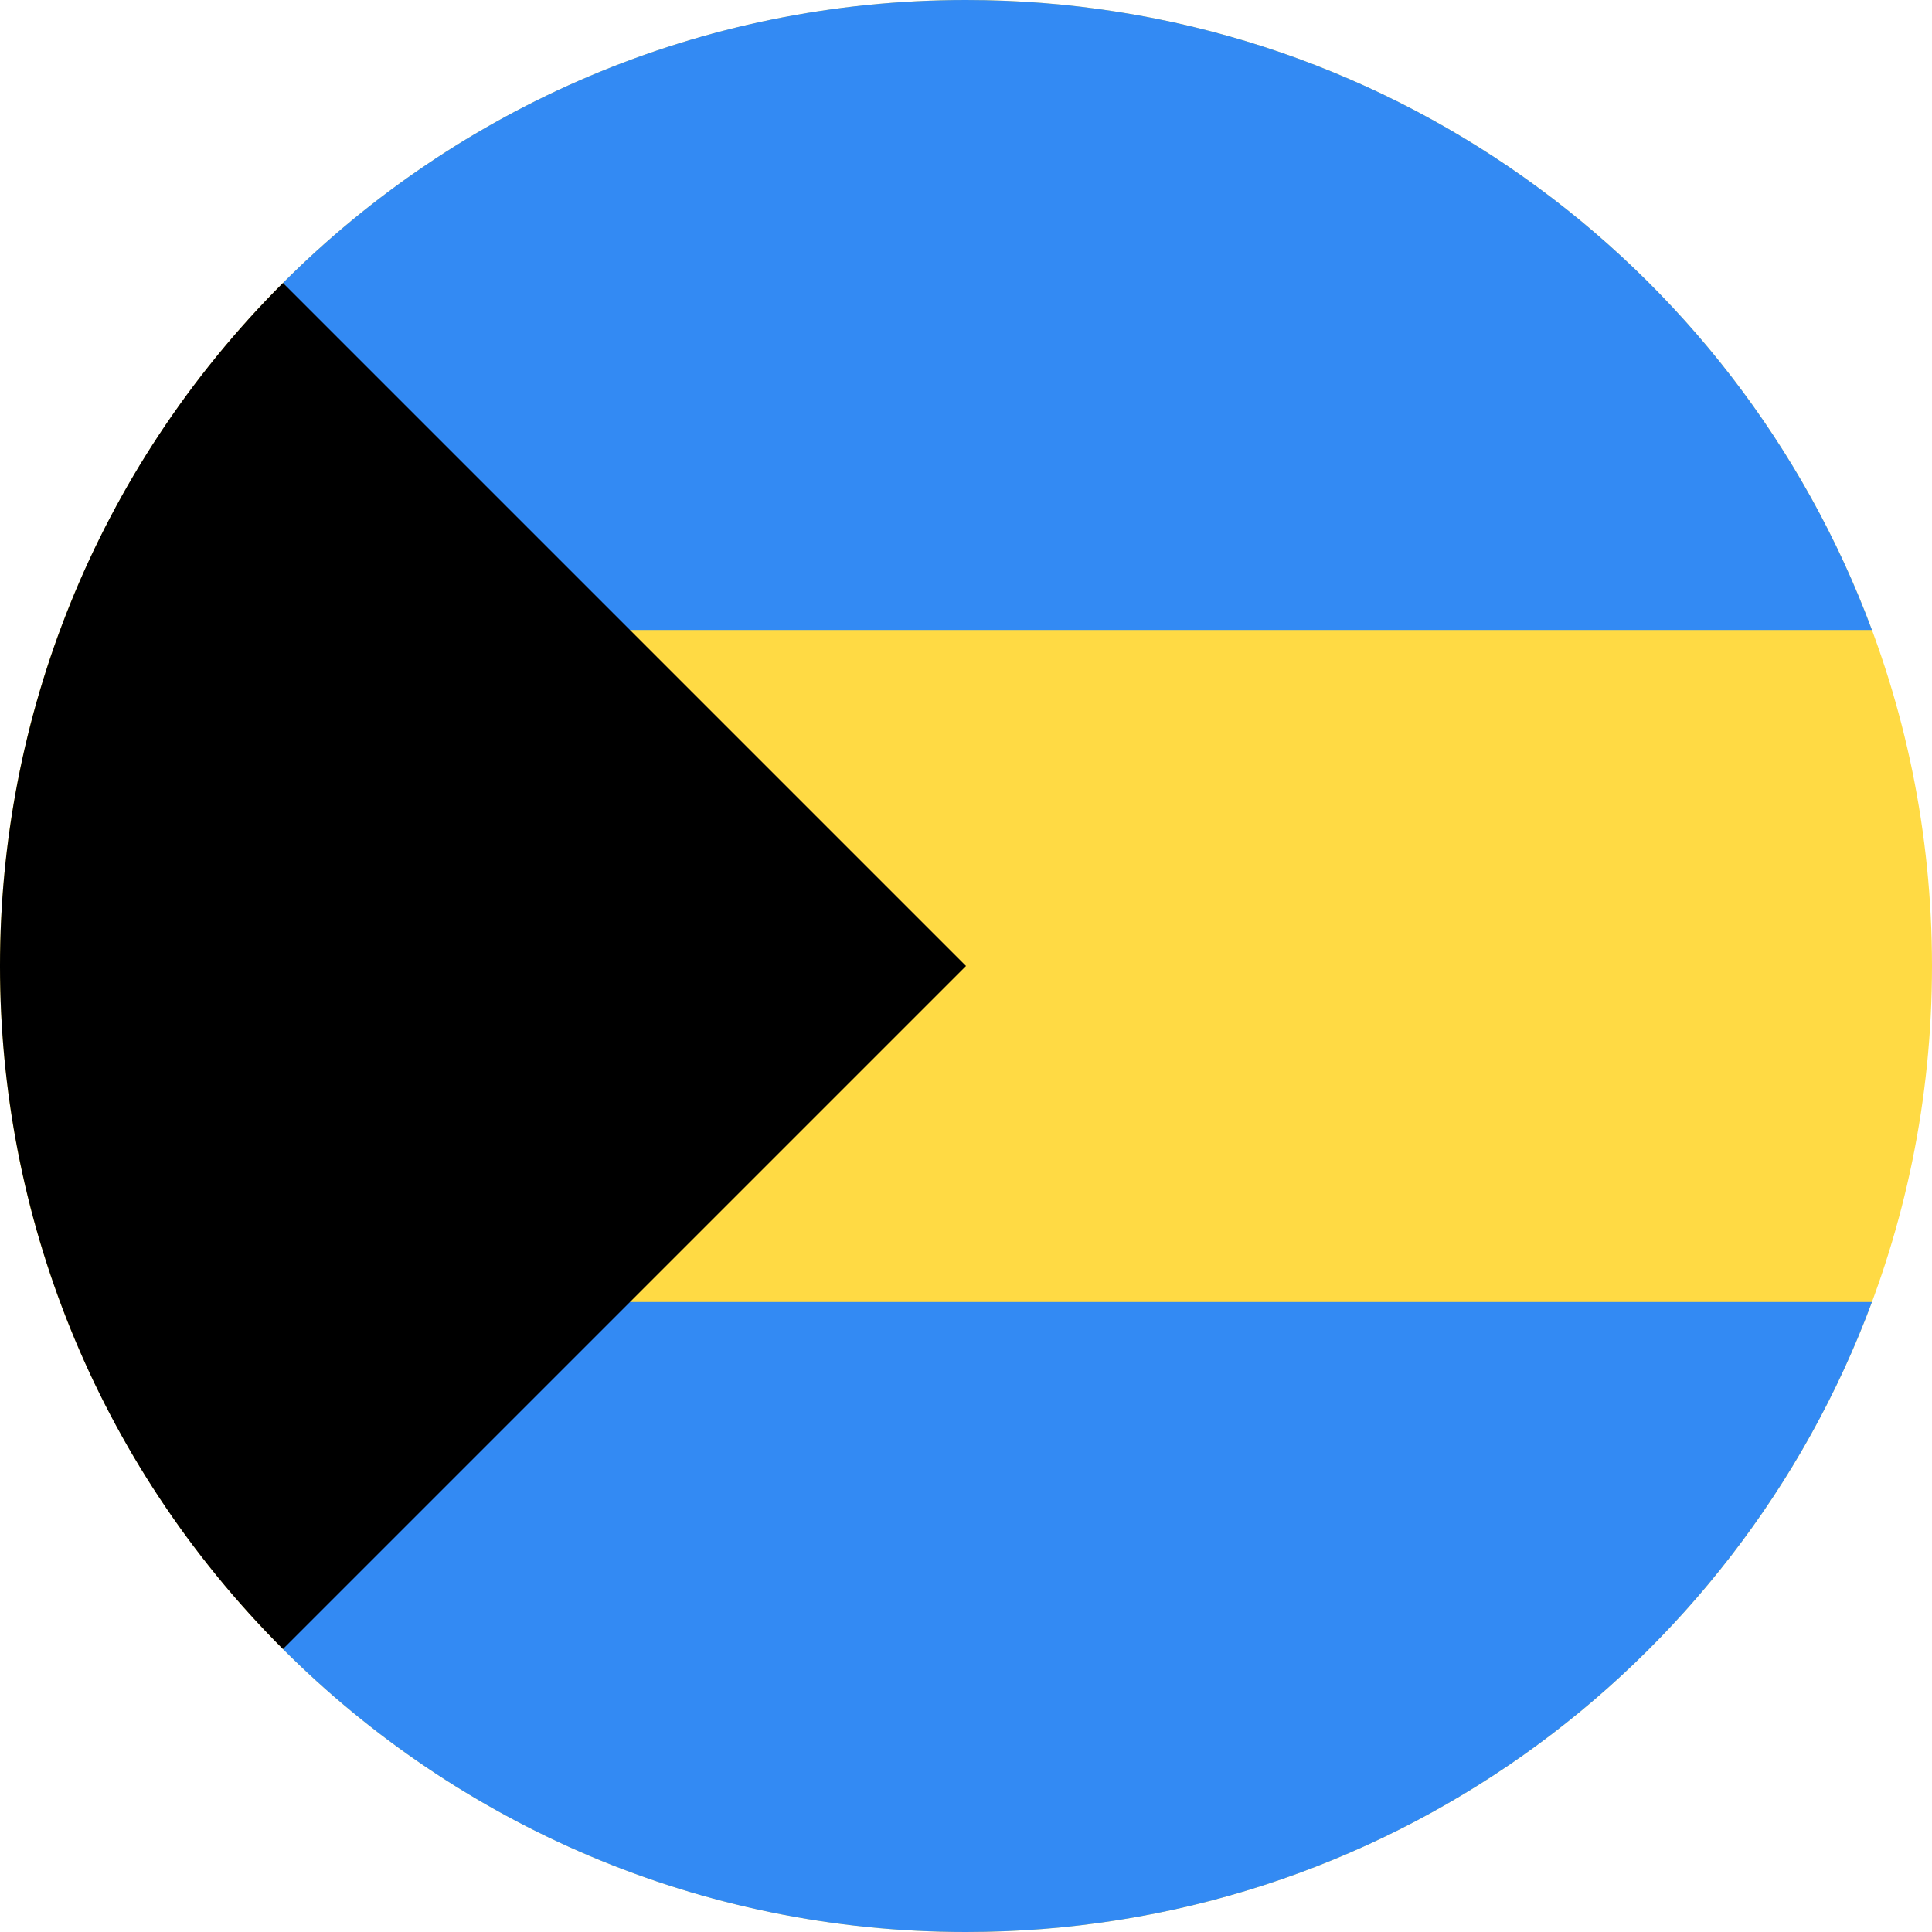
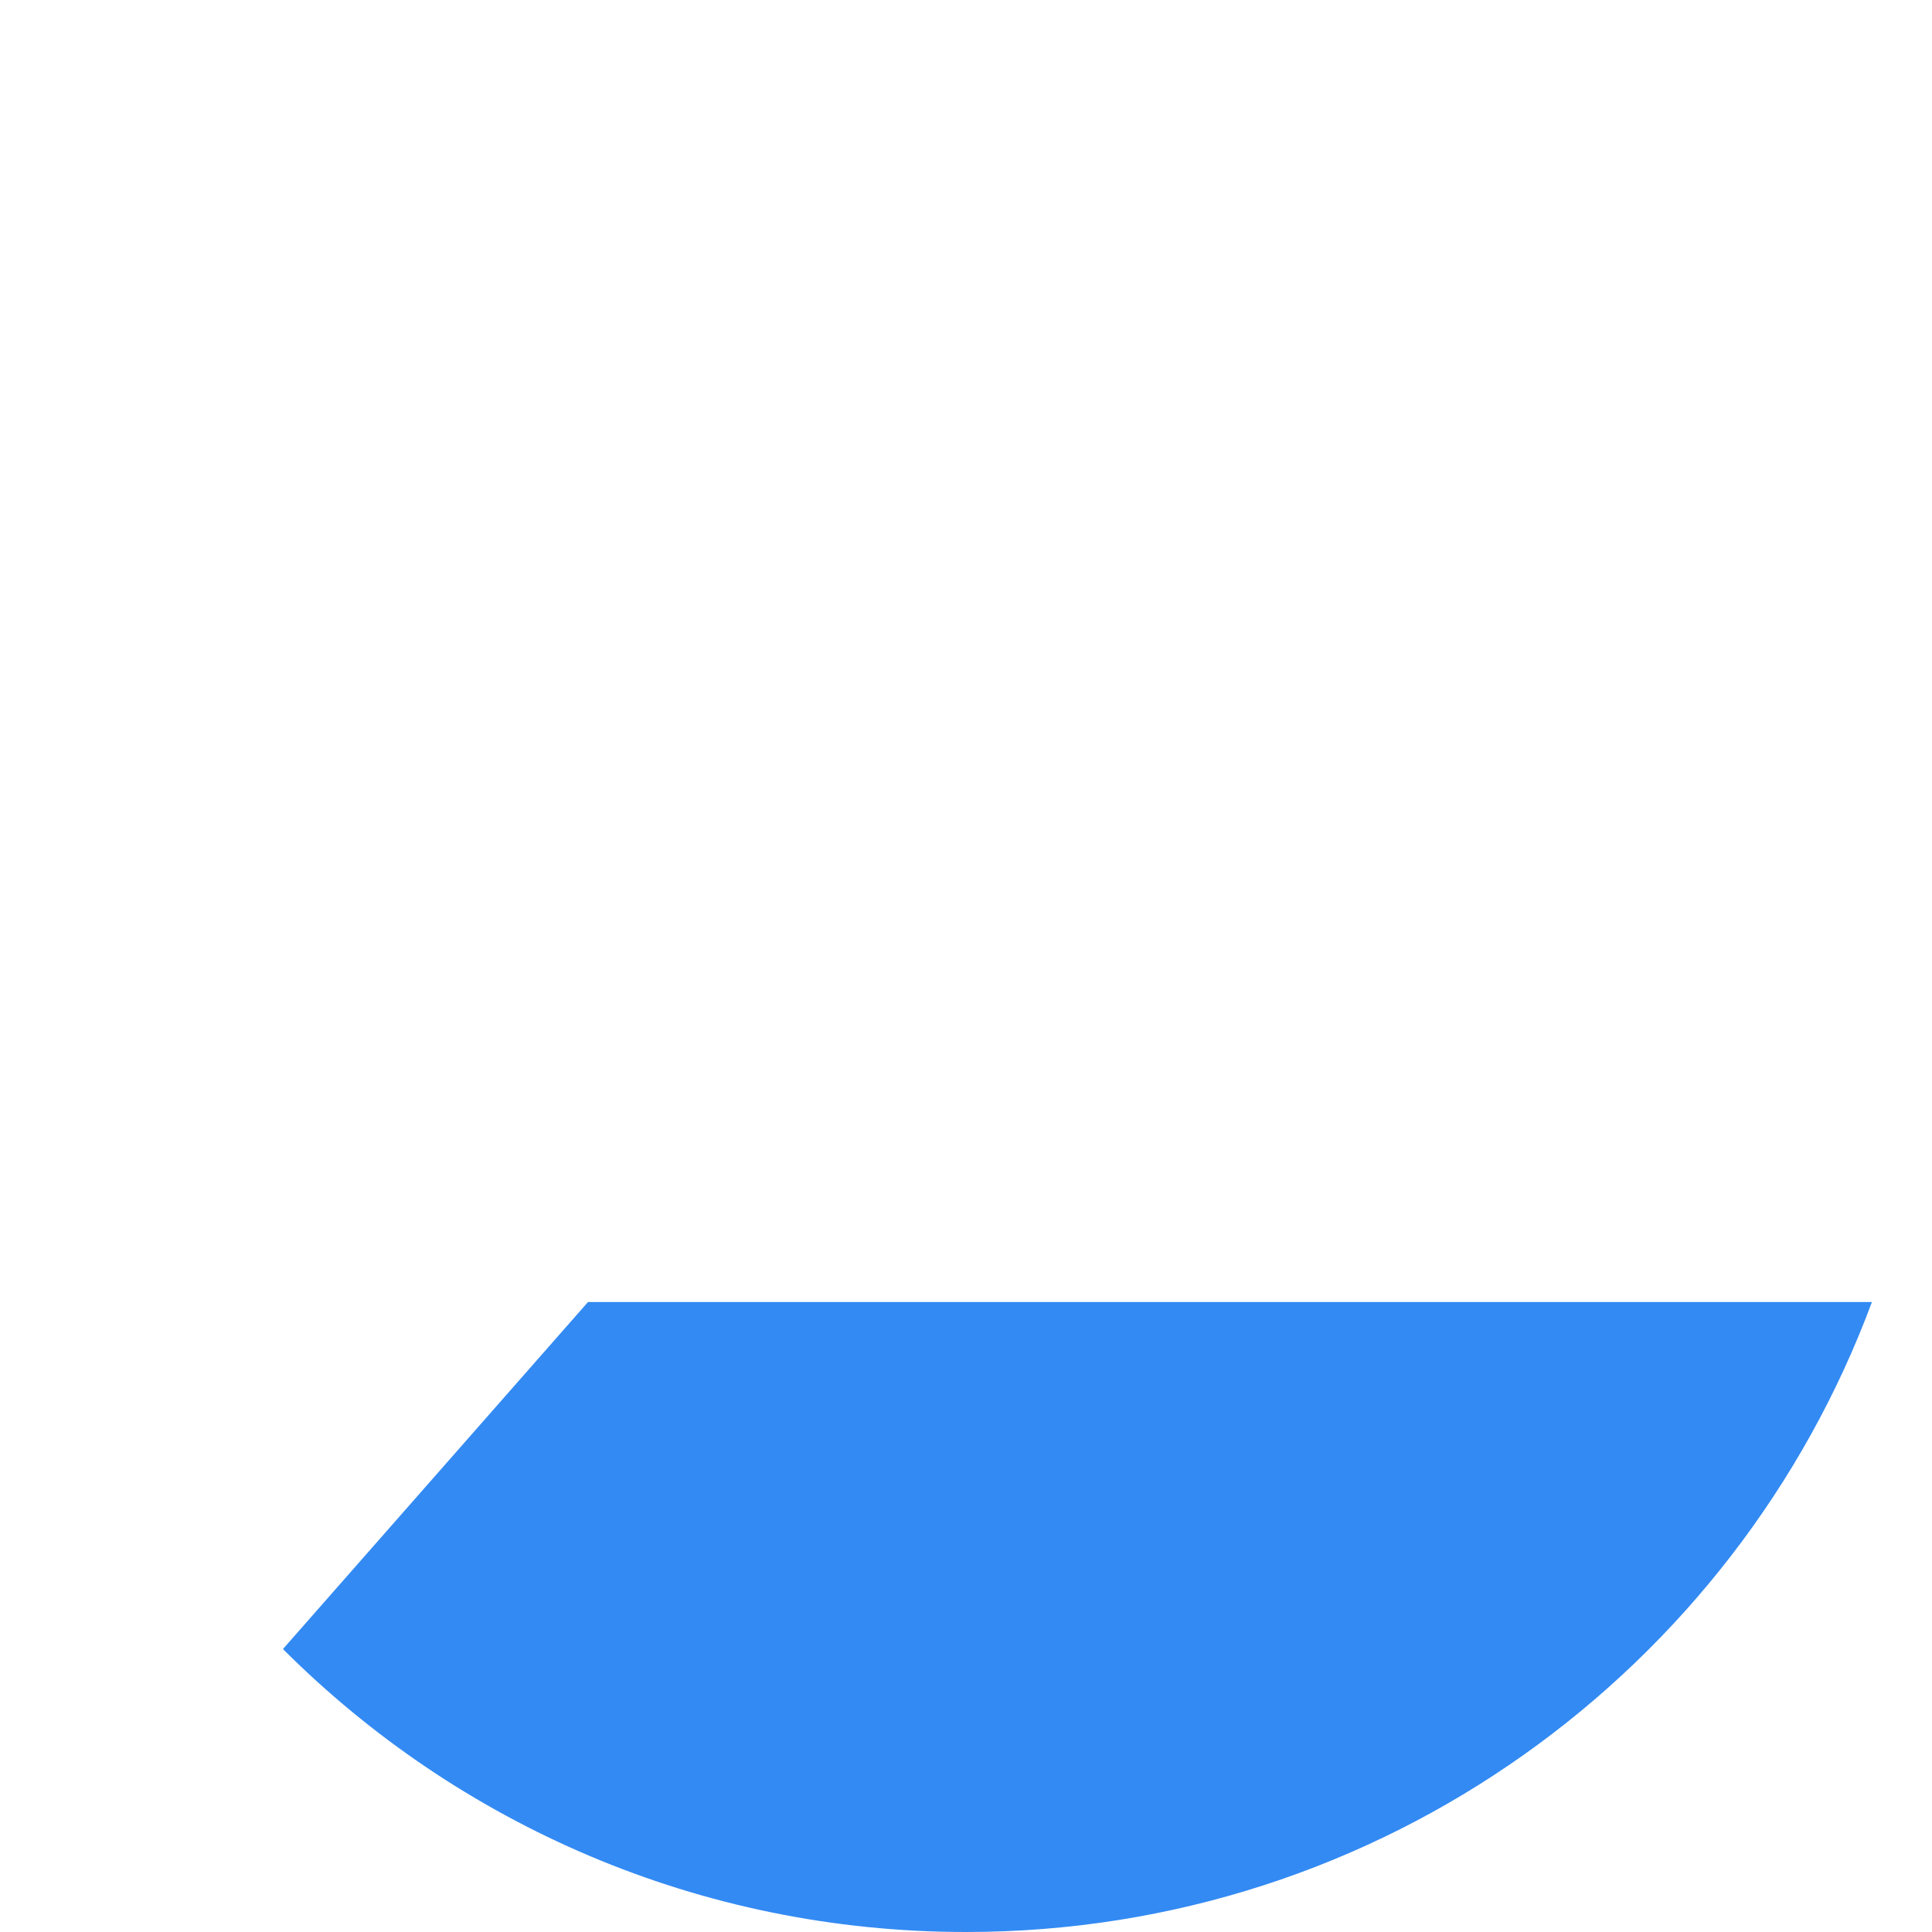
<svg xmlns="http://www.w3.org/2000/svg" width="22" height="22" viewBox="0 0 22 22" fill="none">
  <g clip-path="url(#clip0_119_2666)">
-     <path d="M11 22C17.075 22 22 17.075 22 11C22 4.925 17.075 0 11 0C4.925 0 0 4.925 0 11C0 17.075 4.925 22 11 22Z" fill="#FFDA44" />
-     <path d="M6.696 7.174H21.316C19.762 2.985 15.73 0 11 0C7.962 0 5.213 1.231 3.222 3.222L6.696 7.174Z" fill="#338AF3" />
    <path d="M6.696 14.826H21.316C19.762 19.015 15.73 22 11 22C7.962 22 5.213 20.769 3.222 18.778L6.696 14.826Z" fill="#338AF3" />
-     <path d="M3.222 3.222C-1.074 7.518 -1.074 14.482 3.222 18.778C4.997 17.003 6.704 15.296 11 11L3.222 3.222Z" fill="black" />
  </g>
  <defs>
    <clipPath id="clip0_119_2666">
      <rect width="22" height="22" fill="white" />
    </clipPath>
  </defs>
</svg>